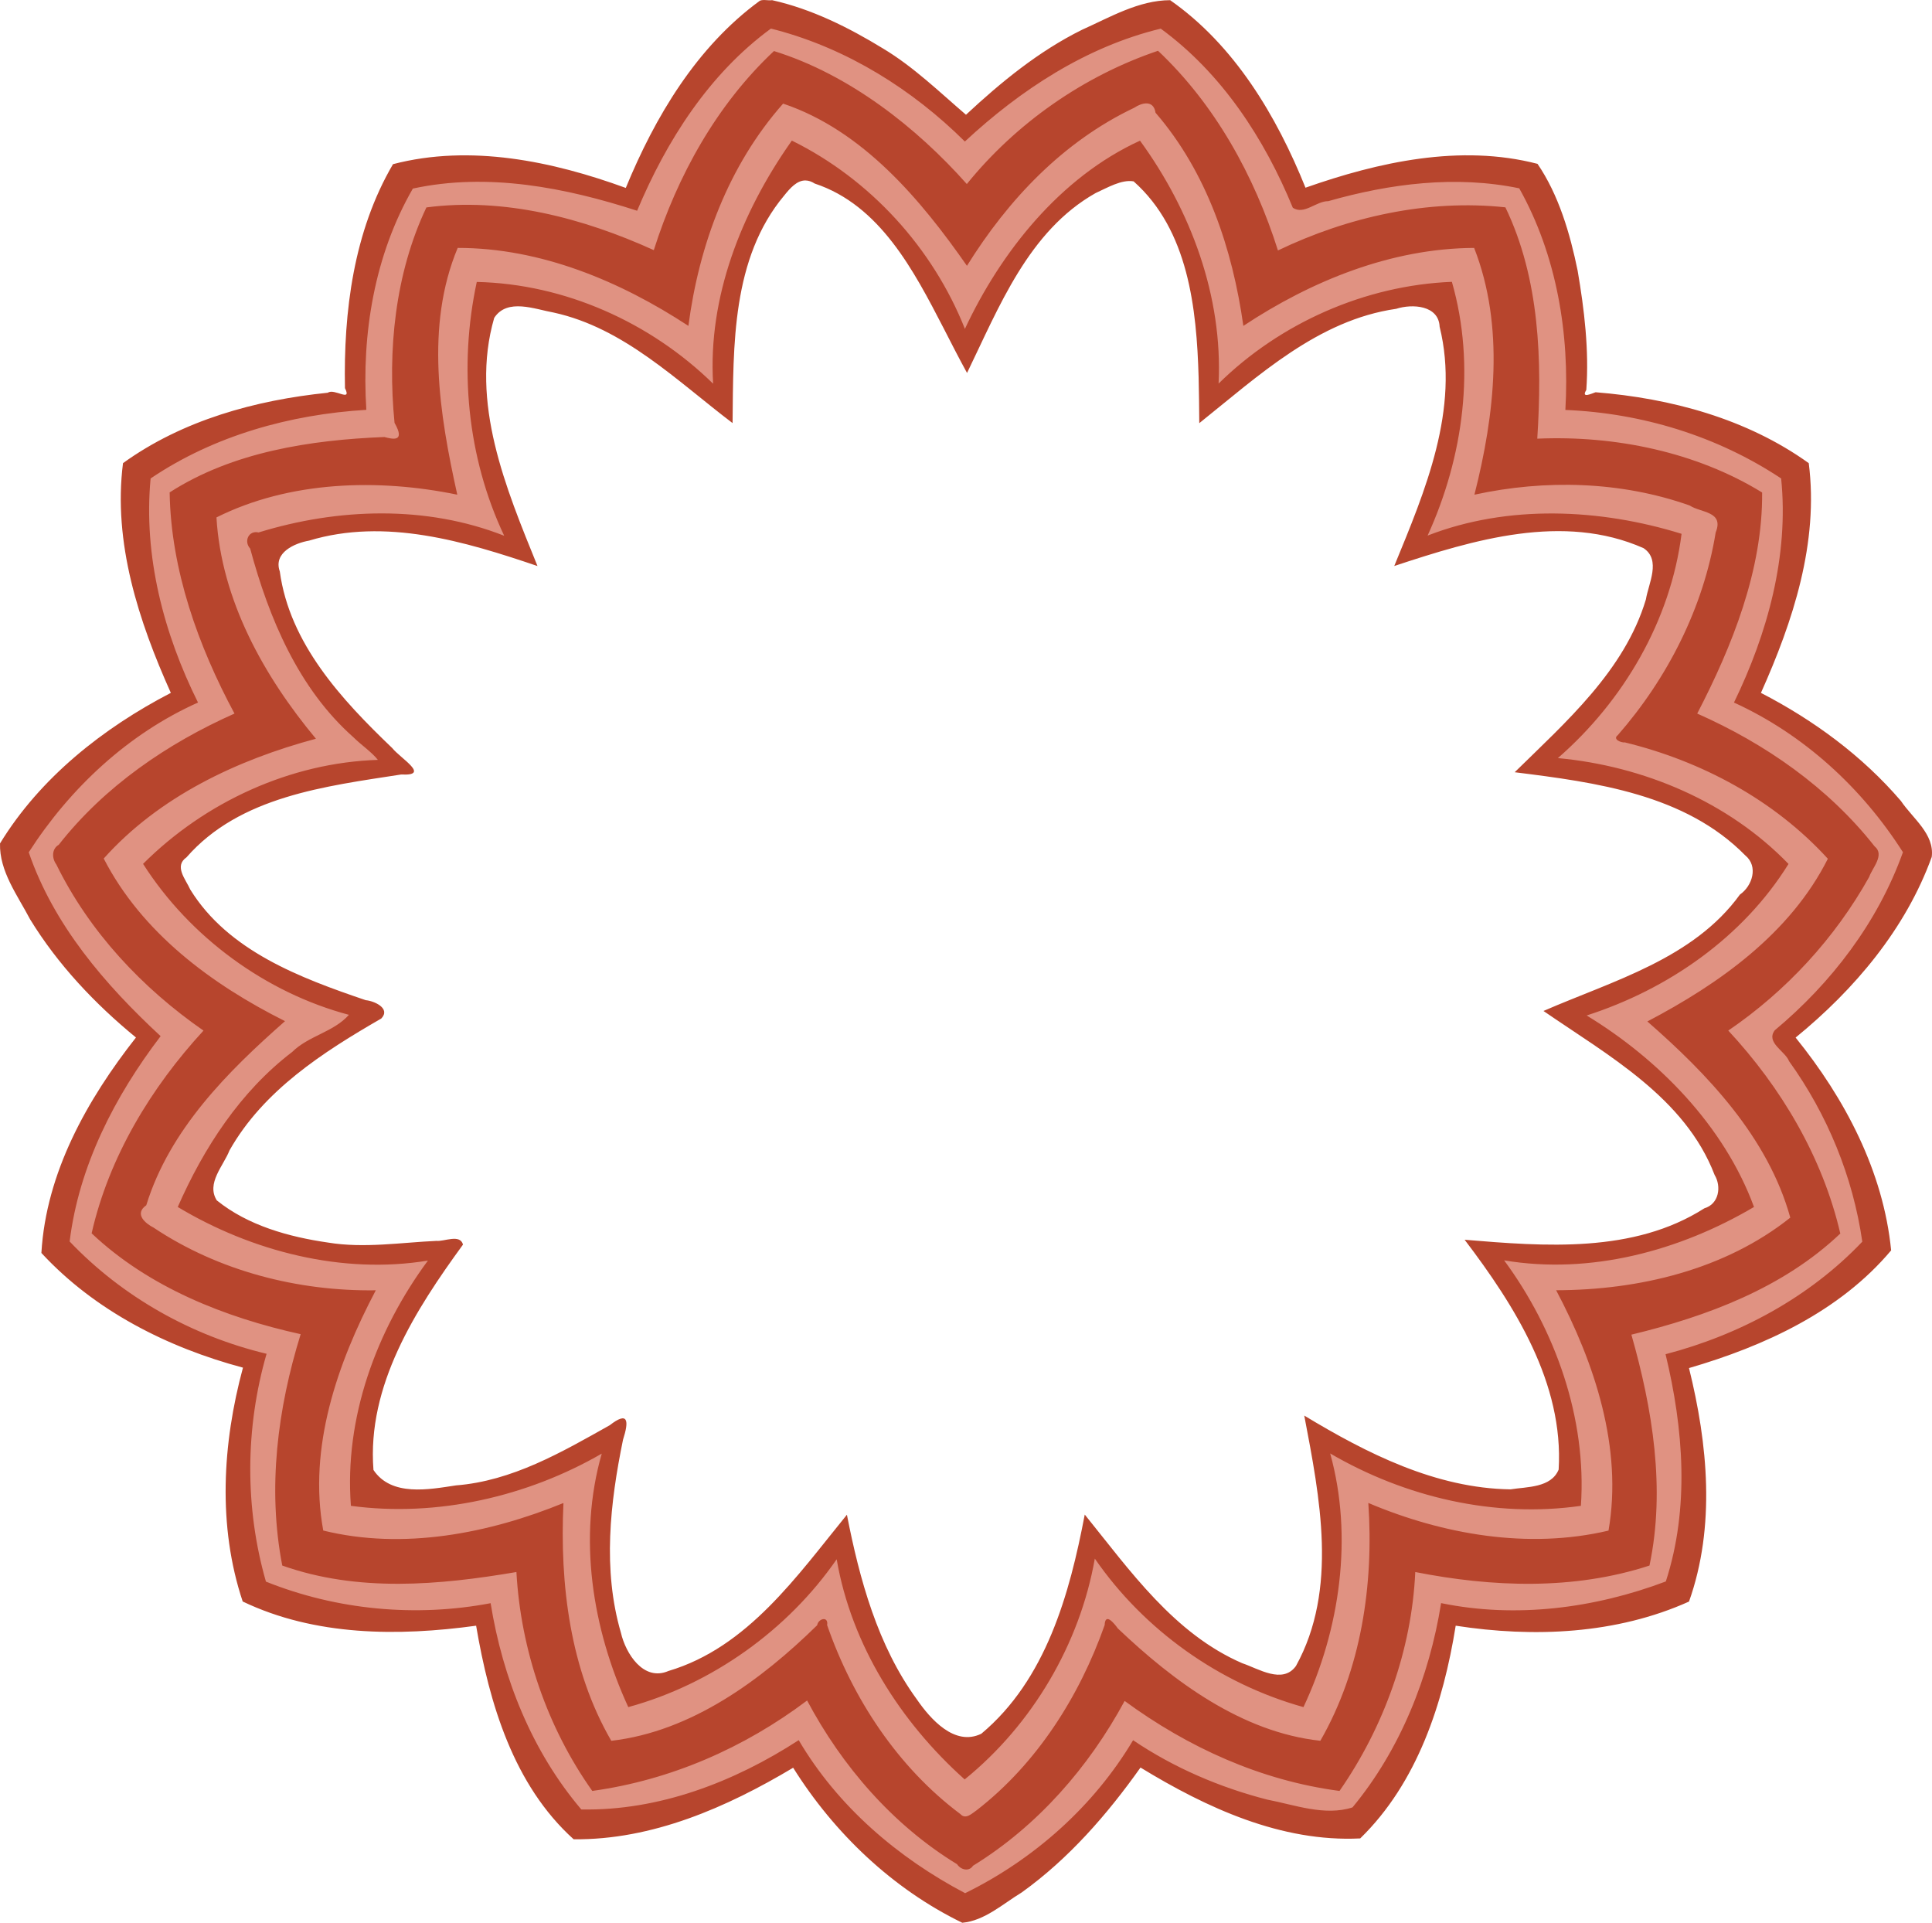
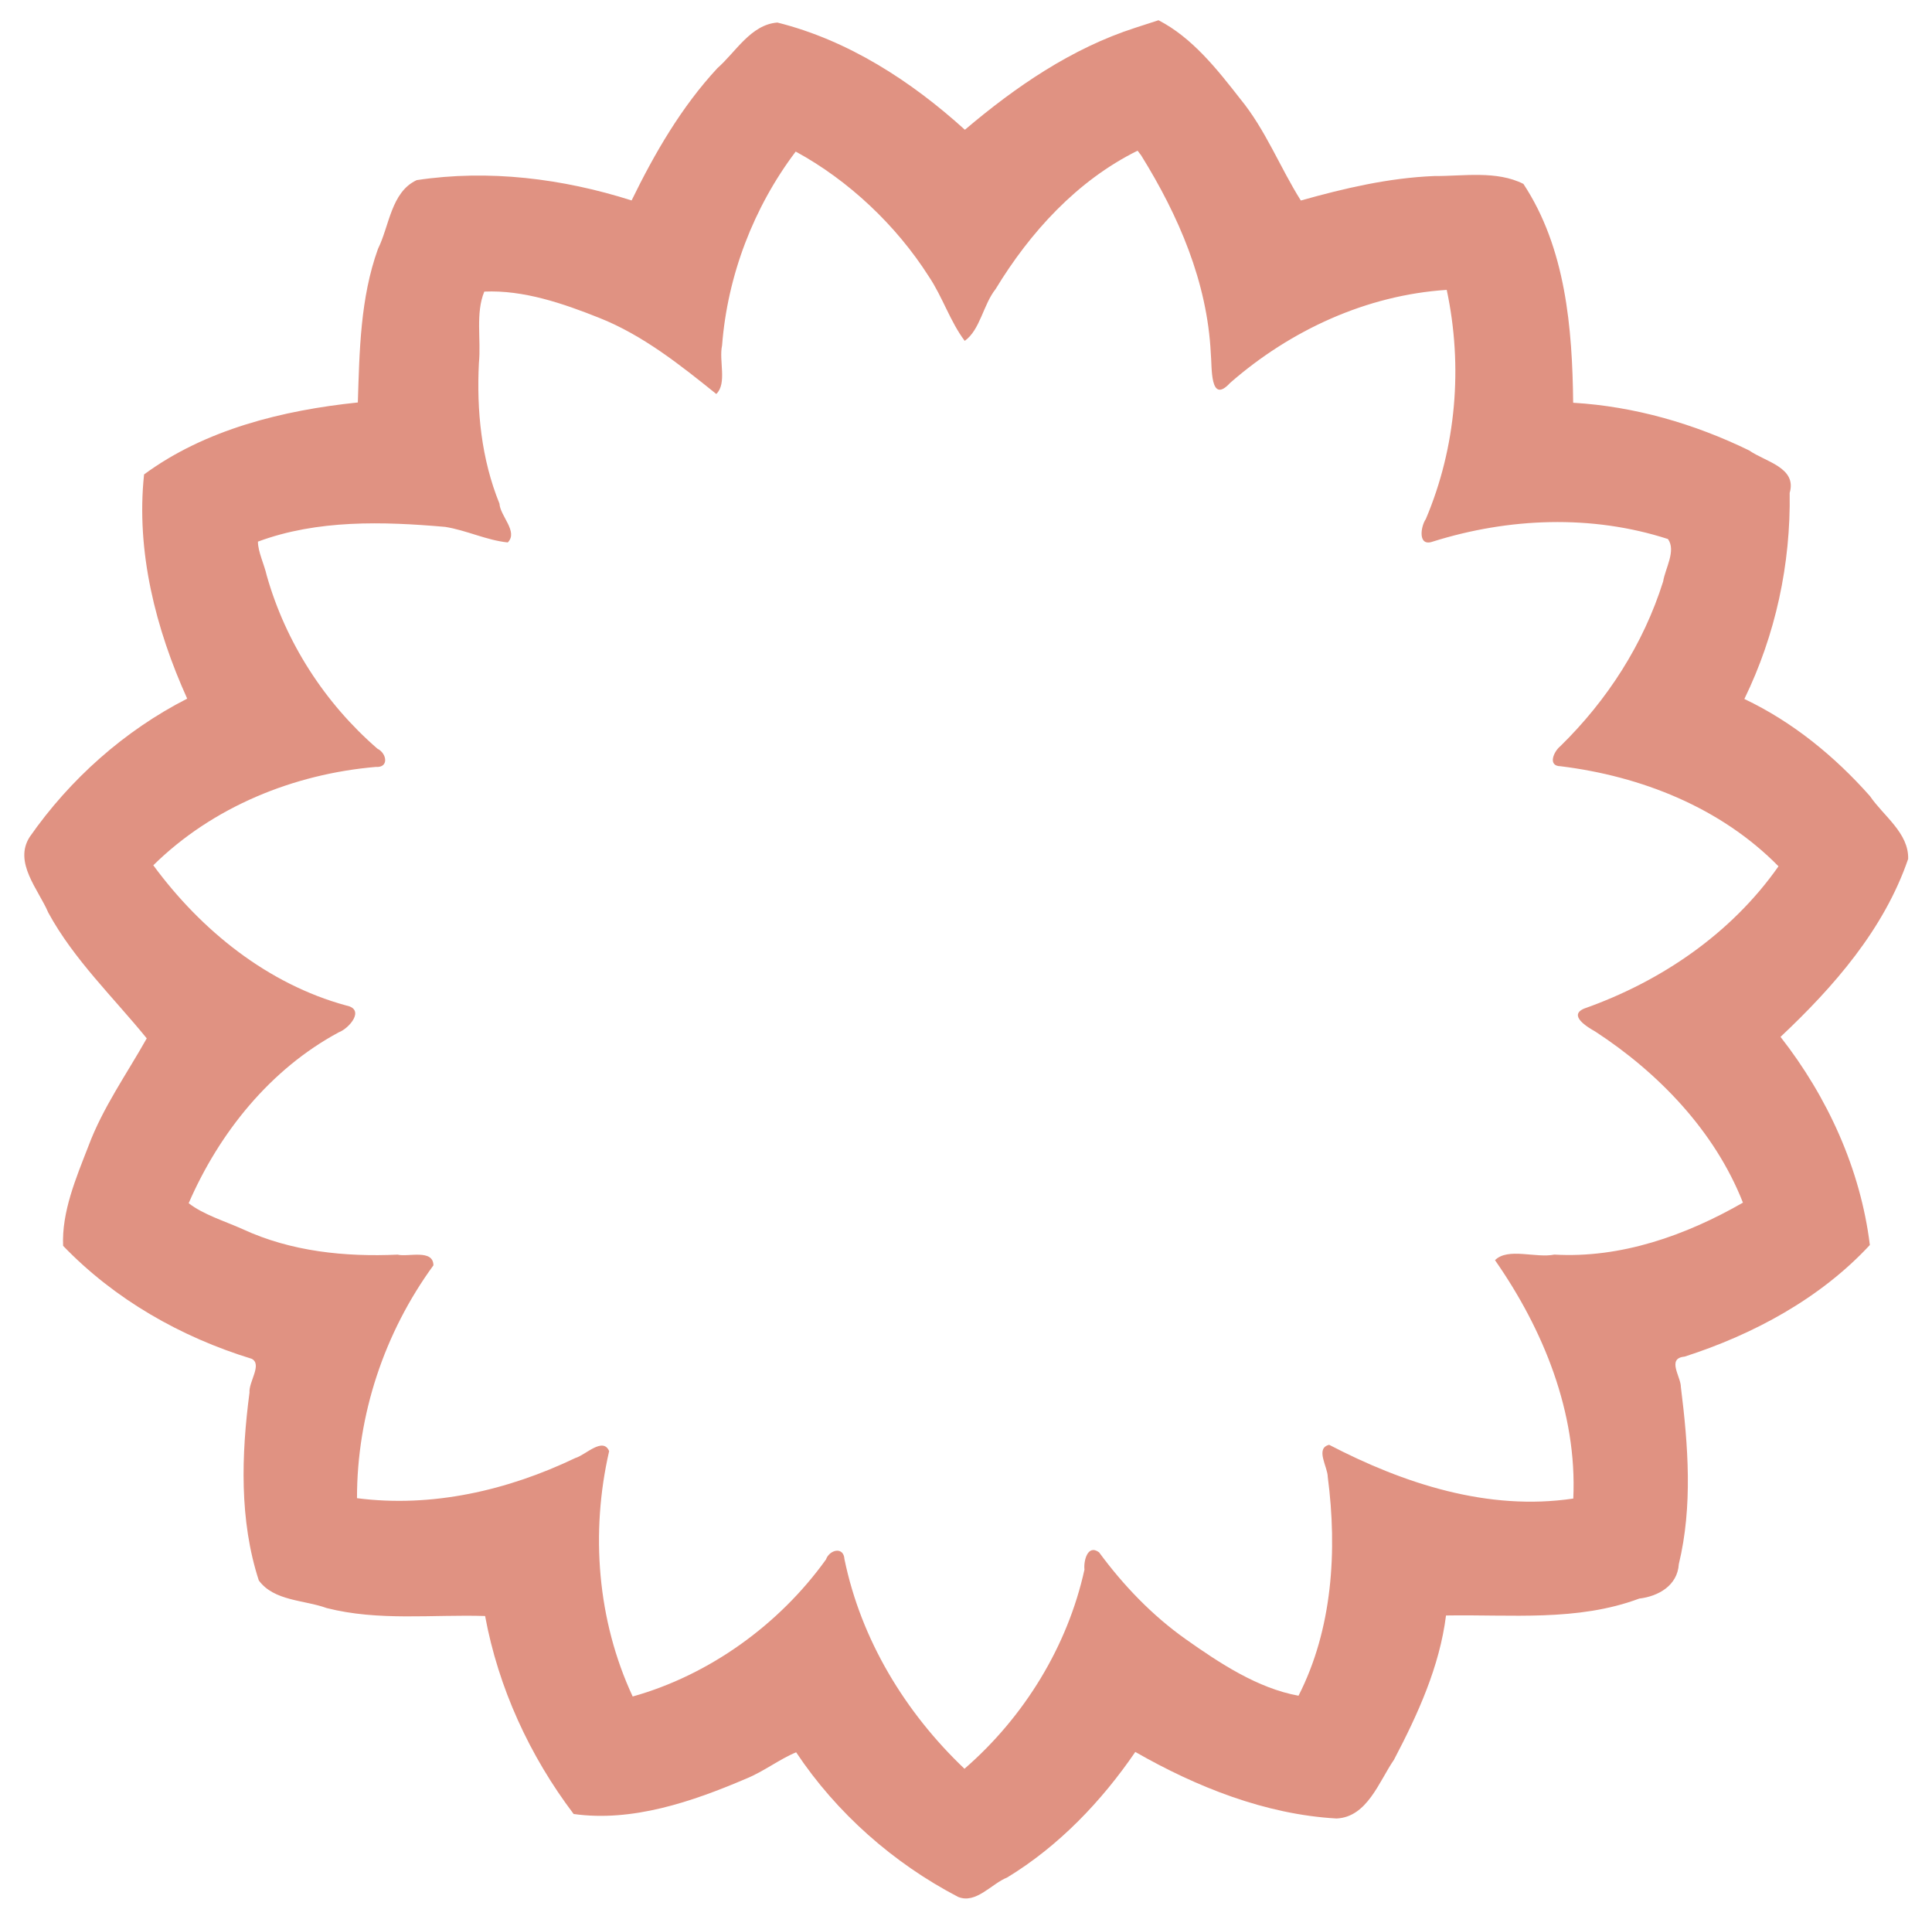
<svg xmlns="http://www.w3.org/2000/svg" height="818.733" width="822.787" viewBox="0 0 617.092 614.053">
  <path d="M370.038 6.464l-7.399 2.399c-20.36 6.554-38.27 18.857-54.45 32.577-17.13-15.537-37.28-28.59-59.88-34.238-8.485.635-13.28 9.401-19.182 14.58-11.508 12.409-20.027 27.15-27.391 42.233-22.04-7.015-45.705-9.964-68.642-6.488-8.195 3.813-8.721 14.642-12.364 21.947-5.662 15.706-5.908 32.58-6.435 49.061-23.947 2.48-48.772 8.61-68.278 22.981-2.615 24.522 3.692 49.311 13.773 71.605-20.014 10.196-37.46 25.733-50.286 44.138-5.27 8.15 2.81 16.863 5.913 24.19 8.183 15.04 20.906 27.16 31.453 40.166-6.385 11.372-14.08 22.165-18.673 34.528-3.925 10.107-8.505 20.853-8.041 31.723 16.498 17.13 37.596 29.143 60.242 36.08 3.436 1.798-.98 7.313-.71 10.803-2.601 19.833-3.275 40.781 2.976 59.984 4.844 6.619 14.53 6.213 21.645 8.81 16.6 4.23 33.78 2.022 50.636 2.546 4.235 22.923 14.216 44.651 28.283 63.231 18.695 2.629 37.827-3.918 54.988-11.24 5.586-2.242 10.835-6.315 16.078-8.465 12.907 19.395 31.096 35.437 51.739 46.184 5.711 2.346 10.702-4.254 15.653-6.195 16.467-10.007 30.184-24.368 40.936-40.103 19.513 11.177 41.524 19.968 64.264 21.253 9.833-.417 13.608-11.882 18.359-18.758 7.588-14.457 14.574-29.721 16.62-46.073 20.636-.368 41.933 1.997 61.717-5.398 6.133-.726 12.217-4.172 12.642-11 4.468-18.475 2.997-37.904.657-56.573.027-3.275-4.64-9.15 1.175-9.7 22.036-7.067 43.488-18.684 59.187-35.648-2.965-24.19-13.519-47.296-28.533-66.467 17.044-16.028 33.076-34.384 40.767-56.834.237-8.281-7.932-13.762-12.206-20.07-11.268-12.711-24.706-23.702-40.11-31.01 9.965-20.47 14.831-43.068 14.472-65.814 2.384-8.142-7.848-9.954-12.934-13.555-17.543-8.547-36.693-14.083-56.219-15.233-.26-23.891-2.395-49.447-15.892-69.894-8.614-4.336-19.13-2.453-28.506-2.51-14.515.589-28.677 3.905-42.589 7.816-6.683-10.618-11.276-22.642-19.367-32.477-7.381-9.464-15.38-19.587-26.09-25.092zm-6.69 41.66l.7.916.443.582c11.946 19.232 21.12 40.424 22.247 63.262.42 4.17-.39 16.568 6.184 9.386 19.272-16.828 43.557-28.027 69.17-29.695 5.213 24.434 3.049 50.247-6.673 73.178-1.676 2.428-2.622 8.93 2.205 7.217 24.206-7.607 50.726-8.717 75.127-.824 2.684 3.73-.881 9.387-1.531 13.538-6.307 20.066-17.855 37.953-32.856 52.636-2.035 1.625-4.2 6.331.121 6.393 25.785 3.185 51.138 13.193 69.578 31.948-15.058 21.47-37.499 36.759-62.04 45.427-5.234 2.181.983 5.929 3.495 7.334 20.242 13.193 38.237 31.873 47.186 54.659-18.264 10.48-38.982 17.82-60.242 16.589-5.88 1.213-14.85-2.339-18.952 1.781 15.415 22.084 26.284 48.66 25.005 76.127-27.201 4.066-54.114-4.752-77.972-17.158-4.563 1.072-.458 7.082-.452 10.244 3.082 23.581 1.506 48.646-9.339 69.883-13.023-2.359-25.167-10.38-36.027-18.055-10.753-7.613-19.92-17.2-27.683-27.744-3.682-2.713-4.978 2.83-4.66 5.525-5.41 24.558-19.278 47.086-38.324 63.606-18.947-18.006-33.057-41.248-38.342-66.975-.26-4.111-4.792-2.998-5.903.146-14.936 20.82-37.287 36.898-61.731 43.747-11.322-24.307-13.505-52.367-7.52-78.362-1.965-4.666-7.606 1.306-10.754 2.178-21.663 10.38-45.844 15.945-69.783 12.85-.03-26.627 8.748-52.896 24.411-74.361-.06-5.308-8.123-2.582-11.44-3.416-16.87.753-33.98-.975-49.474-8.136-5.682-2.56-12.565-4.628-17.26-8.294 9.793-22.55 26.091-42.819 47.941-54.575 3.35-1.254 8.557-7.343 2.385-8.56-25.136-6.85-46.386-24.046-61.627-44.783 19-18.718 44.918-29.173 71.086-31.41 4.276.306 3.486-4.378.504-5.822-16.796-14.542-29.316-33.94-35.366-55.342-.763-3.442-2.813-7.586-2.801-10.788 18.969-7.056 39.988-6.44 59.814-4.707 6.79 1.077 13.163 4.266 19.98 4.966 3.42-3.427-2.43-8.428-2.65-12.391-5.787-14.266-7.332-29.63-6.566-44.9.742-7.449-1.14-15.901 1.724-22.816 12.53-.574 25.235 3.81 36.739 8.397 13.843 5.483 25.904 15.073 37.358 24.3 3.507-3.399.782-10.58 1.85-15.522 1.714-22.27 10.054-44.09 23.516-61.894 16.863 9.167 32.079 23.496 42.495 39.856 4.4 6.524 6.838 14.436 11.49 20.598 4.942-3.525 5.903-11.566 9.849-16.52 11.029-18.184 26.086-34.692 45.364-44.22z" fill="#e09282" />
-   <path d="M244.088 0c-.503-.004-.986.05-1.408.256-20.224 14.761-33.456 37.072-42.8 59.76-23.416-8.539-49.64-14.037-74.352-7.586-12.584 21.458-15.824 47.071-15.344 71.527 2.325 4.655-3.435-.048-5.467 1.464-23.093 2.354-46.393 8.762-65.427 22.488-3.242 25.372 5.016 50.499 15.274 73.367-21.654 11.24-41.758 27.128-54.556 48.08-.252 8.885 5.604 16.585 9.58 24.195 8.883 14.51 20.722 27.032 33.84 37.787-15.565 19.807-28.717 43.157-30.207 68.81 17.064 18.472 40.31 30.205 64.383 36.625-6.566 24.25-8.13 50.577-.086 74.683 23.092 11.06 49.676 11.153 74.558 7.731 4.2 24.732 11.919 50.874 31.15 68.208 25.135.256 48.915-10.194 70.114-22.849 13.104 20.911 31.78 38.711 54.018 49.51 7.11-.626 13.006-6.063 19-9.695 15.012-10.77 27.286-24.88 37.927-39.876 21.055 12.85 44.942 23.884 70.17 22.635 18.307-17.82 26.55-43.283 30.505-67.935 24.887 3.855 51.282 2.74 74.521-7.707 8.527-23.996 6.006-50.305-.004-74.57 24.04-7 48.148-18.046 64.564-37.584-2.48-25.233-14.762-48.492-30.51-67.962 18.788-15.33 35.145-34.68 43.477-57.688.932-7.348-6.088-12.296-9.843-17.885-12.347-14.407-27.901-25.831-44.71-34.508 10.248-22.872 18.515-47.995 15.273-73.367-19.77-14.192-44.123-20.74-68.087-22.646-1.218.393-4.733 2.118-2.963-.734.904-12.673-.625-25.602-2.777-38.135-2.432-11.851-6.04-24.147-12.808-34.072-24.664-6.395-50.792-.583-74.112 7.617-9.224-22.918-22.696-45.549-43.232-59.889-10.016.031-19.176 5.43-28.136 9.45-13.824 6.824-25.944 16.776-37.072 27.142-8.4-7.192-16.728-15.302-26.448-21.13-10.992-6.73-22.888-12.665-35.472-15.462-.78.12-1.678-.046-2.517-.053zm2.151 9.131l.97.249.765.195c22.801 6.095 43.475 19.014 60.211 35.62 17.778-16.51 38.735-30.272 62.562-36.05 19.518 14.263 33.141 35.175 42.19 57.209 3.617 2.383 7.494-2.168 11.3-2.107 19.73-5.629 40.762-8.303 61.018-4.106 12.005 21.397 16.139 46.571 14.736 70.778 24.373.988 48.497 8.325 68.921 21.886 2.51 24.651-4.339 49.497-15.069 71.562 22.27 10.161 40.864 27.225 53.97 47.799-8.018 22.412-22.904 41.826-40.95 56.88-2.93 3.933 3.357 6.646 4.575 9.85 12.252 17.053 20.39 36.874 23.396 57.648-16.874 17.753-39.192 29.774-62.843 35.94 5.728 23.723 7.71 49.107.086 72.571-22.746 8.567-47.809 11.85-71.777 6.918-3.757 23.545-13.036 46.792-28.298 65.236-8.862 2.87-18.486-.817-27.22-2.479-15.163-3.887-29.838-10.179-42.866-18.973-12.573 21.104-31.653 38.042-53.647 48.85-21.507-11.303-40.737-27.752-53.154-48.87-20.631 13.38-44.657 22.605-69.44 22.133-15.783-18.573-25.13-41.997-28.967-65.875-23.936 4.553-49.148 2.178-71.767-6.889-6.767-23.538-6.643-49.093.205-72.759-23.857-5.712-45.964-18.096-62.901-35.864 2.957-24.136 14.414-46.376 29.058-65.576-17.781-16.472-34.156-35.488-42.124-58.72 13.135-20.432 31.7-37.832 54.066-47.824-10.97-22.048-17.48-46.848-15.138-71.56 20.276-13.704 44.623-20.456 68.903-21.92-1.551-24.247 2.596-49.388 14.857-70.66 23.914-5.183 48.684-.35 71.633 7.08 9.351-22.299 22.947-43.686 42.725-58.168zm123.648 7.082c-23.8 8.05-45.34 23.13-61.08 42.56-15.89-17.9-37.45-34.98-61.6-42.47-18.29 17.14-30.84 39.82-38.38 63.58-22.58-10.25-47.85-16.909-72.63-13.64-10.009 21.1-12.46 45.66-10.18 68.8 3.65 6.36-.79 5.16-3.25 4.52-23.62.95-48.44 4.74-68.58 17.69.39 24.78 9.17 49.14 20.71 70.63-21.44 9.54-41.521 23.26-56.13 41.9-2.29 1.31-2.22 4.34-.78 6.28 10.55 21.529 27.45 39.5 47.01 53.07-16.74 18.18-30.18 40.31-35.73 64.74 18.24 17.25 42.62 26.89 66.77 32.21-7.38 23.76-10.66 49.19-5.88 73.89 24.18 8.57 50.05 6.28 74.79 2.07 1.39 24.88 9.79 49.56 24.23 69.91 25.02-3.46 48.49-13.73 68.62-28.88 11.18 21.04 27.46 39.82 47.91 52.29 1.12 1.75 3.79 2.49 5.08.48 20.55-12.62 37.02-31.49 48.43-52.63 20.24 14.84 43.5 25.44 68.63 28.74 14.17-20.38 23.07-45.06 24.2-69.91 24.61 4.85 50.59 5.85 74.81-2.07 5.17-24.49.97-50.07-5.78-73.74 24.1-5.82 48.45-14.91 66.73-32.29-5.67-24.42-18.88-46.64-35.78-64.82 18.52-12.63 34.07-29.5 45-49.06.96-2.85 5.09-7.05 1.73-9.78-14.8-18.79-34.94-32.8-56.65-42.4 11.09-21.4 20.94-45.78 20.73-70.6-21.11-12.98-47.11-18.27-71.82-17.19 1.6-24.889.78-51.13-10.18-73.88-24.79-2.66-50.29 3.03-72.65 13.77-7.52-23.79-20.03-46.53-38.3-63.77zm-3.62 16.808c1.339.045 2.485.818 2.82 2.982 16.47 19.06 24.58 43.55 28.05 68.07 21.62-14.31 47.131-24.769 73.711-24.9 9.8 25.04 6.61 53.19.09 78.81 22.63-4.92 46.829-4.319 68.78 3.461 3.5 2.35 11.04 1.77 8.28 8.61-3.88 23.95-15.38 46.56-31.28 64.74-1.74 1.3 1.13 2.46 2.28 2.3 24.53 5.99 47.75 18.42 64.83 37.16-11.98 23.81-34.62 39.89-57.65 51.96 19.111 16.689 38.54 36.969 45.65 62.649-20.92 16.68-48.44 23.14-74.79 23.19 12.35 23.31 21.31 50.43 16.73 76.76-25.61 6.05-52.919 1.25-76.719-8.83 1.79 26.12-2.29 53.26-15.32 75.95-25.04-2.7-46.9-18.96-64.69-35.88-1.06-1.47-4.04-5.28-4.21-1.06-8.04 22.77-21.671 44.24-40.811 59.08-1.5.99-3.53 3.19-5.28 1.26-19.94-14.92-34.39-36.82-42.55-60.35.48-2.95-2.83-2.11-3.18.05-17.87 17.5-40.159 33.96-65.759 36.911-13.18-22.71-16.482-49.89-15.282-75.94-23.8 9.72-51.208 15.09-76.718 8.79-4.87-26.43 4.47-53.4 16.78-76.72-24.86.35-50.22-6.151-71.011-20.041-2.41-1.22-6.32-4.29-2.3-7.12 7.47-24.23 26.11-42.78 44.32-58.8-23.43-11.72-45.72-28.22-57.91-51.93 17.71-19.82 42.66-31.52 67.78-38.26-16.61-19.929-30.23-44.309-31.77-70.68 23.37-11.689 51.7-12.47 76.92-7.26-5.7-25.63-10.3-53.86.13-78.81 26.56-.02 51.99 10.67 73.69 24.9 3.38-25.77 12.74-51.19 30.25-70.98 25.47 8.55 44.05 30.75 58.72 51.8 13.15-21.14 30.68-39.67 53.45-50.49 1.1-.745 2.63-1.428 3.968-1.383zM252.9 44.913l-.495.725c-15.611 22.314-26.312 49.31-24.631 76.903-20.018-19.588-47.377-31.883-75.49-32.5-5.816 27.017-3.094 56.005 8.76 81.064-24.96-9.835-53.105-8.859-78.442-1.063-3.235-.736-4.789 2.874-2.696 5.147 5.995 22.207 15.402 44.739 33.05 60.331 2.45 2.436 5.72 4.6 7.74 7.155-27.926.883-55.214 13.448-74.999 33.21 14.933 23.426 39.244 41.174 65.748 48.208-4.837 5.504-12.901 6.681-18.138 11.875-16.567 12.638-28.23 30.61-36.533 49.495 23.7 14.217 52.648 21.623 79.905 17.117-16.52 22.366-26.755 50.286-24.598 78.325 27.568 3.711 56.415-2.97 80.12-16.675-7.682 26.815-3.046 55.932 8.476 80.952 26.75-7.295 50.996-24.684 66.564-47.217 4.686 27.358 20.377 51.973 40.876 70.317 21.647-17.536 36.783-43.297 41.573-70.524 15.8 22.902 39.85 39.968 66.647 47.424 11.739-24.942 15.885-54.521 8.528-81.008 23.94 13.978 52.49 20.69 80.08 16.73 1.928-28.002-8.228-56.286-24.516-78.394 27.554 4.636 56.034-3.02 79.808-17.052-9.577-26.026-30.659-47.3-53.456-61.156 26.005-8.347 49.954-24.98 64.48-48.39-19.253-19.902-46.304-31.27-73.664-33.806 20.946-18.254 36-43.874 39.504-71.624-26.136-8.104-55.51-9.403-81.12.564 11.461-25.068 15.453-54.293 7.758-81.04-27.717 1.113-54.816 13.123-74.518 32.496 1.368-27.824-8.856-55.286-25.096-77.575-25.616 11.705-44.536 35.748-55.928 60.103-10.272-25.881-30.28-47.8-55.272-60.125zm4.402 12.723c.914.015 1.89.312 2.94.989 20.839 6.89 31.693 27.906 41.105 46.097 2.468 4.819 4.927 9.642 7.531 14.389 10.214-21.021 19.636-45.353 41.063-57.45 3.771-1.716 8.286-4.408 12.142-3.74 17.523 15.545 20.131 40.626 20.763 62.56.131 4.887.166 9.776.21 14.665 18.901-15.123 37.941-32.93 62.888-36.517 5.18-1.665 13.585-1.146 13.884 5.722 6.504 26.307-4.642 52.45-14.495 76.411 25.379-8.397 53.964-17.045 79.612-5.708 5.713 3.774 1.569 11.35.768 16.376-6.81 22.73-25.506 39.09-41.912 55.195 25.928 3.228 54.472 7.033 73.656 26.565 4.256 3.506 2.231 9.774-1.712 12.497-14.85 20.54-40.622 27.543-62.75 37.18 20.667 14.231 45.166 27.651 54.654 52.347 2.256 3.747 1.39 9.312-3.261 10.674-22.631 14.435-50.942 12.174-76.575 10.042 16.042 21.116 31.685 45.882 30.03 73.4-2.409 5.853-10.125 5.475-15.377 6.313-23.857-.329-45.874-11.475-65.879-23.56 4.98 26.145 10.856 55.478-2.645 79.957-4.256 5.956-12.051.828-17.14-.86-21.815-9.435-35.872-29.607-50.329-47.485-4.833 25.398-12.388 52.733-33.036 69.996-8.509 4.14-16.28-4.704-20.6-10.984-12.51-17.144-18.296-38.33-22.33-58.959-15.866 19.472-31.661 42.365-56.988 49.9-7.995 3.46-13.666-5.568-15.202-12.225-5.88-20.157-3.464-41.416.678-61.63 1.978-6.14 1.635-9.197-4.244-4.624-15.36 8.63-31.155 17.82-49.144 19.218-8.575 1.298-20.602 3.642-26.32-4.928-2.126-26.948 13.43-51.171 28.596-71.977-.91-3.476-6.004-.93-8.484-1.187-11.16.507-23.16 2.43-34.598.542-12.516-1.807-25.578-5.417-35.56-13.477-3.434-5.437 2.15-11.061 4.048-15.933 10.828-19.178 29.94-31.446 48.493-42.147 3.115-3.247-2.283-5.618-4.956-5.853-20.84-7.086-43.928-15.689-56.058-35.342-1.473-3.296-5.253-7.462-1.197-10.284 17.033-19.522 44.502-22.708 68.579-26.454 9.51.508-.188-5.083-2.88-8.449-16.187-15.478-32.784-33.401-35.903-56.401-2.13-5.982 4.693-9.017 9.36-9.838 24.342-7.357 49.707.22 72.951 8.118-10.09-24.852-21.643-52.257-13.828-79.248 4.173-6.423 13.034-2.753 19.016-1.699 22.5 4.931 39.357 21.83 57.122 35.297.275-24.838-.315-52.592 16.493-72.69 1.9-2.36 4.077-4.848 6.82-4.802z" fill="#b7452d" />
</svg>